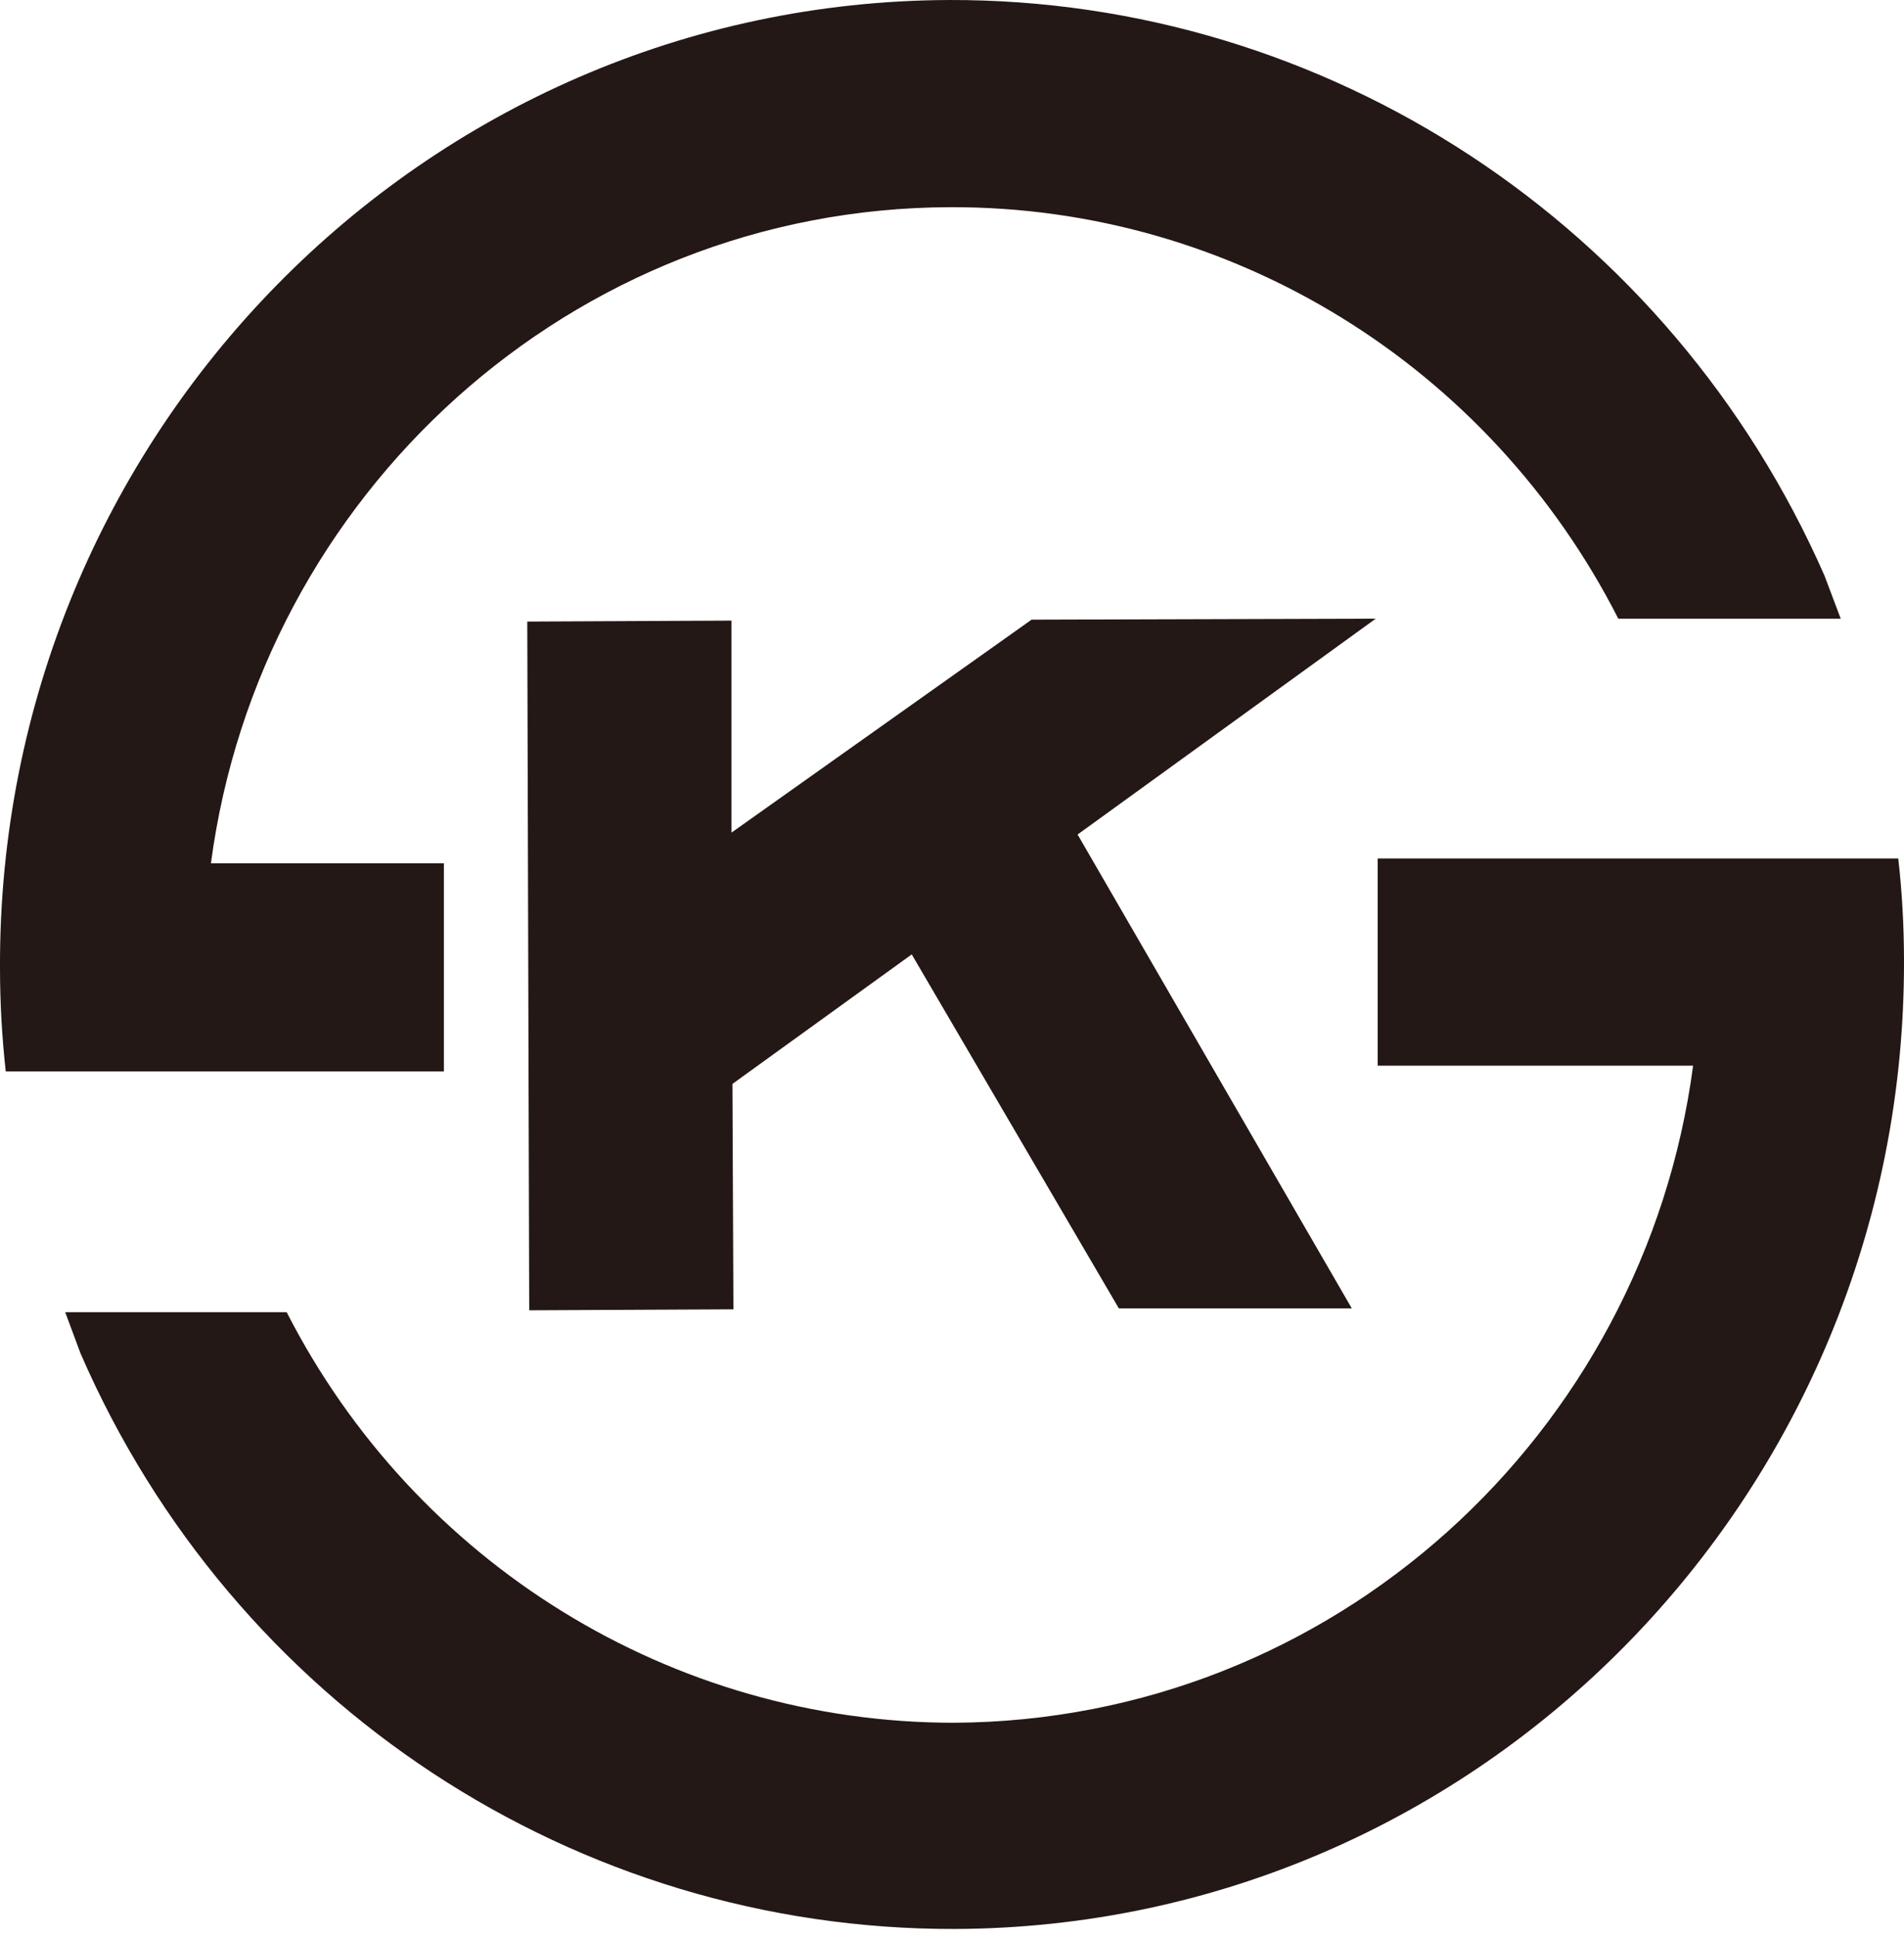
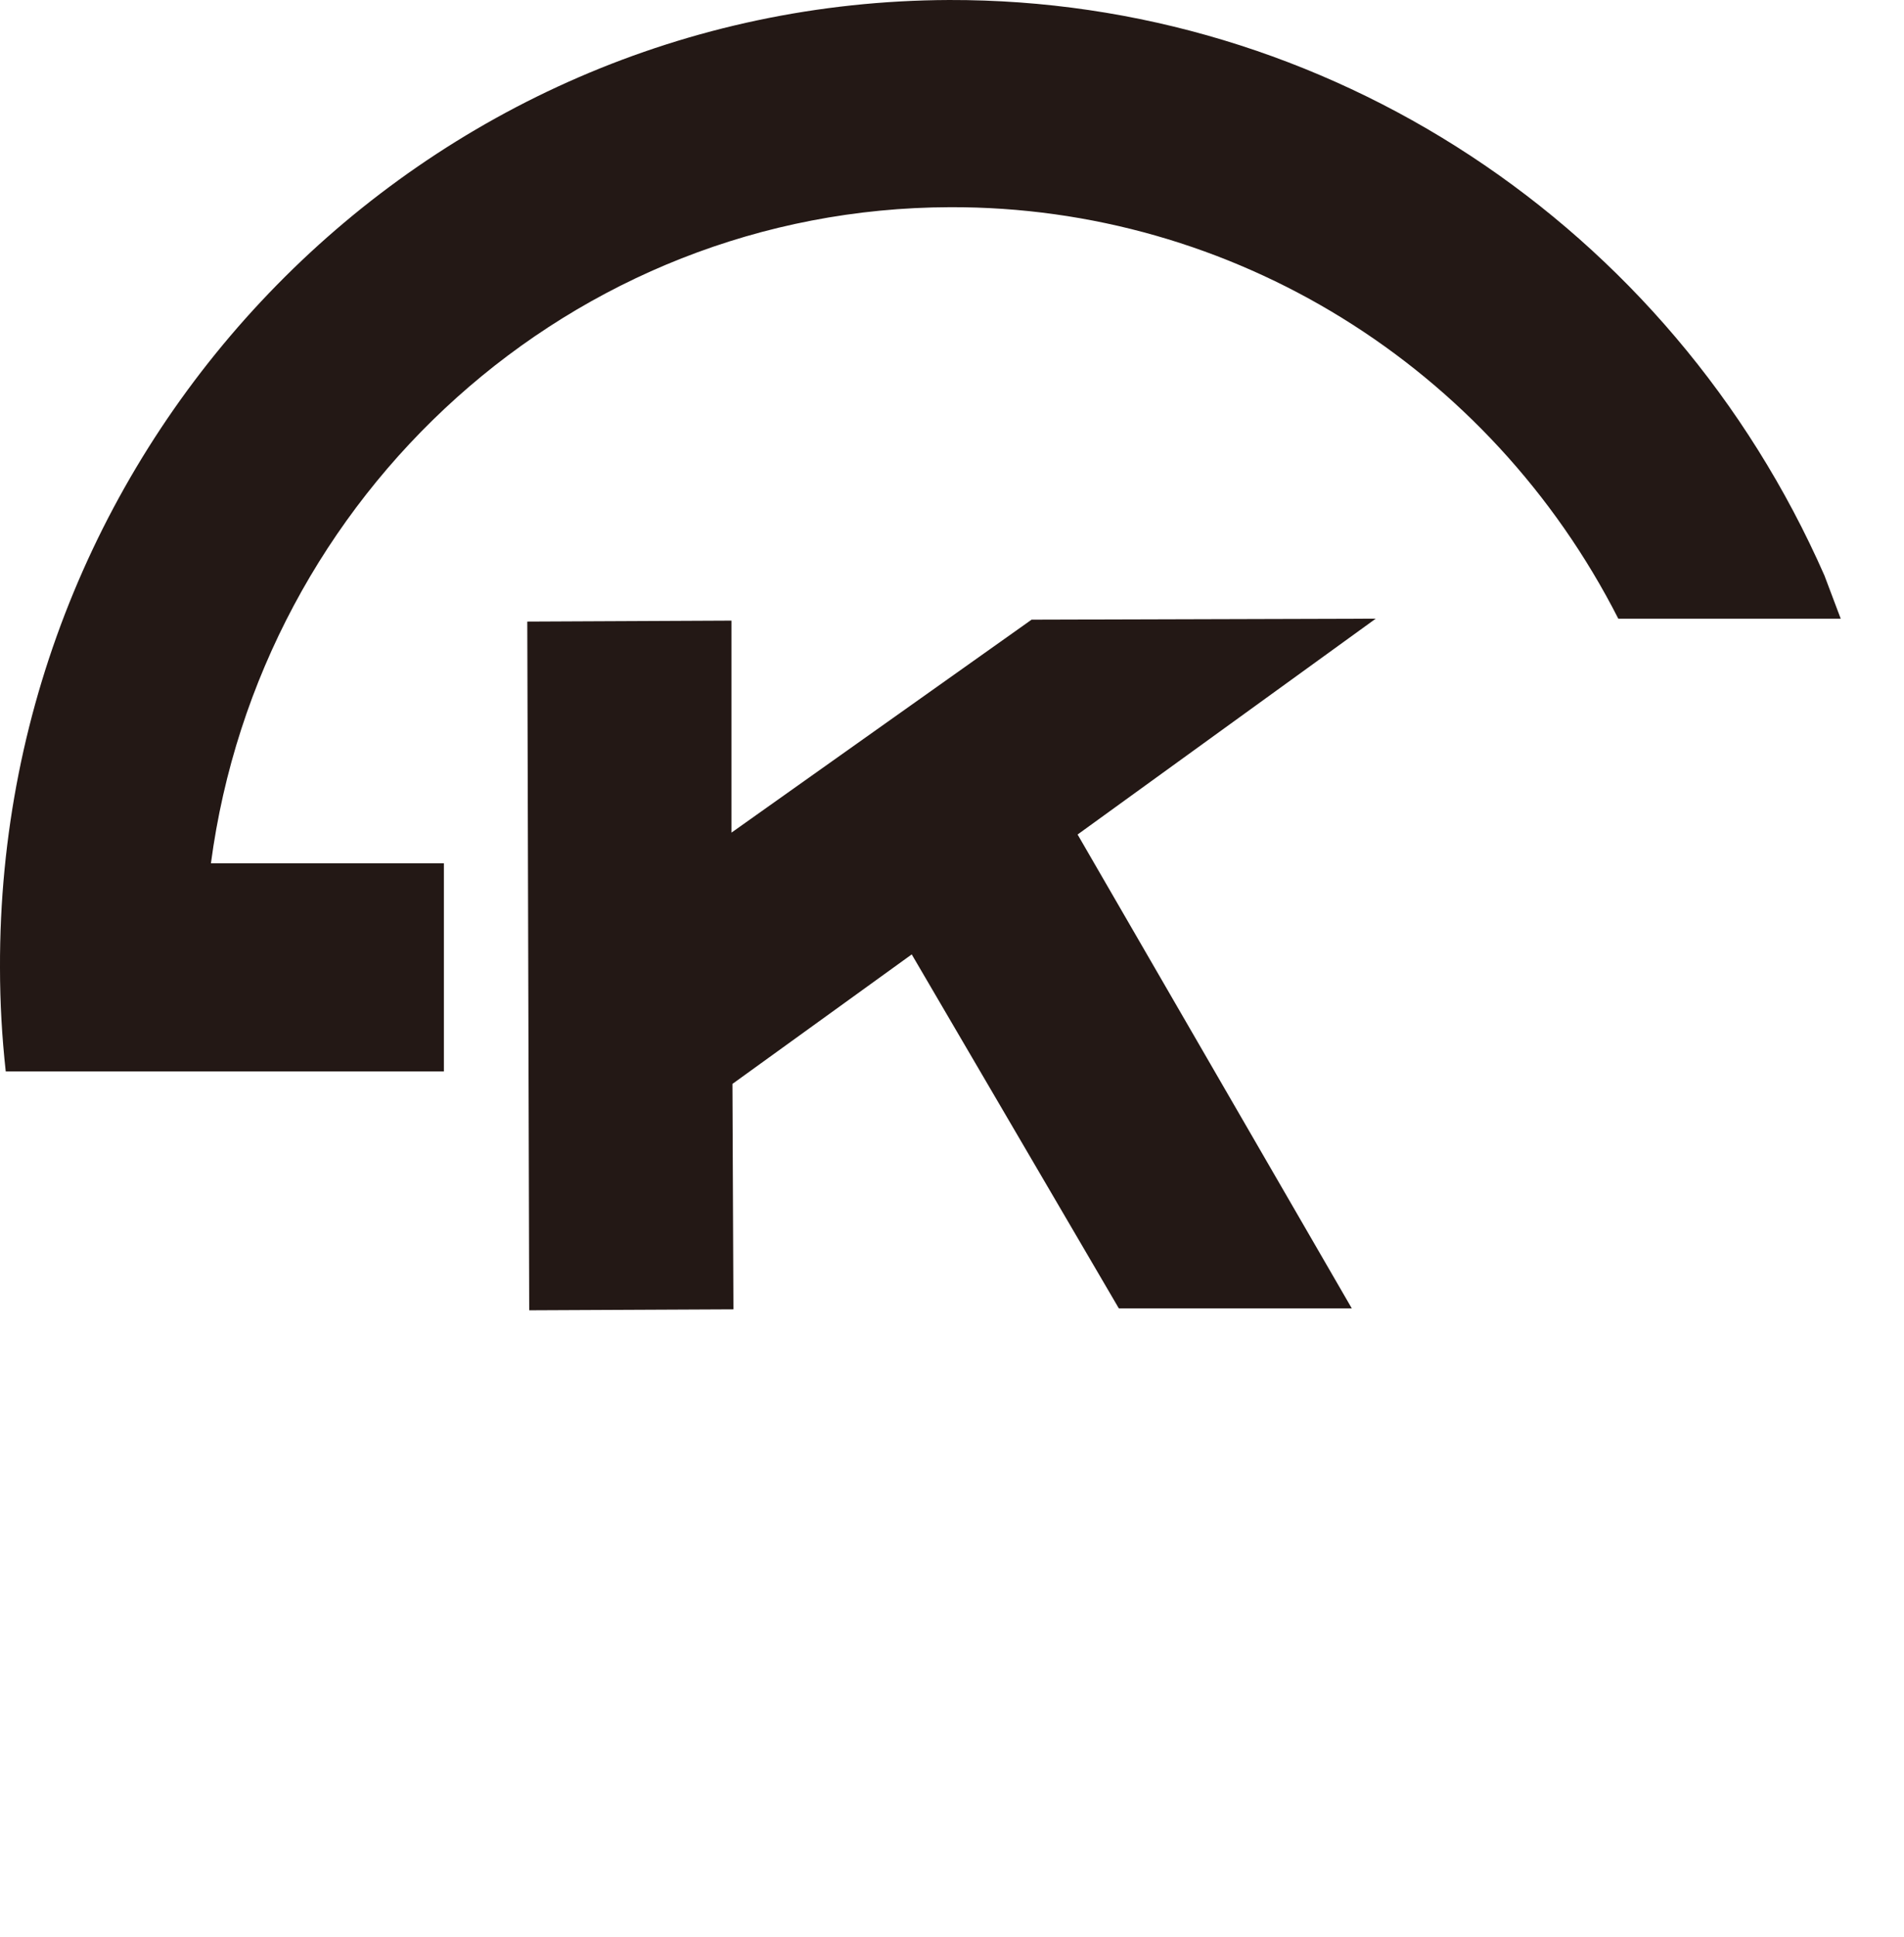
<svg xmlns="http://www.w3.org/2000/svg" width="60" height="61" viewBox="0 0 60 61" fill="none">
  <g clip-path="url(#clip0_2986_15172)">
    <path d="M13.988 27.19H6.647C8.188 15.589 18.006 6.556 29.94 6.526C38.852 6.496 46.949 11.541 50.997 19.486H58.006L57.493 18.127C52.629 7.07 41.813 -0.03 29.91 9.60413e-05C13.354 0.061 -0.06 13.716 0 30.483C0 31.571 0.061 32.659 0.181 33.746H13.988V27.16V27.19Z" fill="#231815" />
-     <path d="M43.414 27.069V33.565H53.354C51.813 45.196 41.994 54.199 30.061 54.26C21.179 54.26 13.082 49.245 9.034 41.329H2.055L2.538 42.628C7.342 53.686 18.157 60.785 30.091 60.755C46.647 60.695 60.031 47.039 60 30.272C60 29.184 59.94 28.096 59.819 27.039H43.414V27.069Z" fill="#231815" />
    <path d="M32.508 19.517L23.051 26.224V19.547L16.616 19.577L16.677 41.269L23.112 41.239L23.081 34.139L28.731 30.06L35.257 41.208H42.598L33.958 26.284L43.353 19.486L32.508 19.517Z" fill="#231815" />
  </g>
  <defs>
    <clipPath id="clip0_2986_15172">
      <rect width="60" height="60.755" fill="white" />
    </clipPath>
  </defs>
</svg>